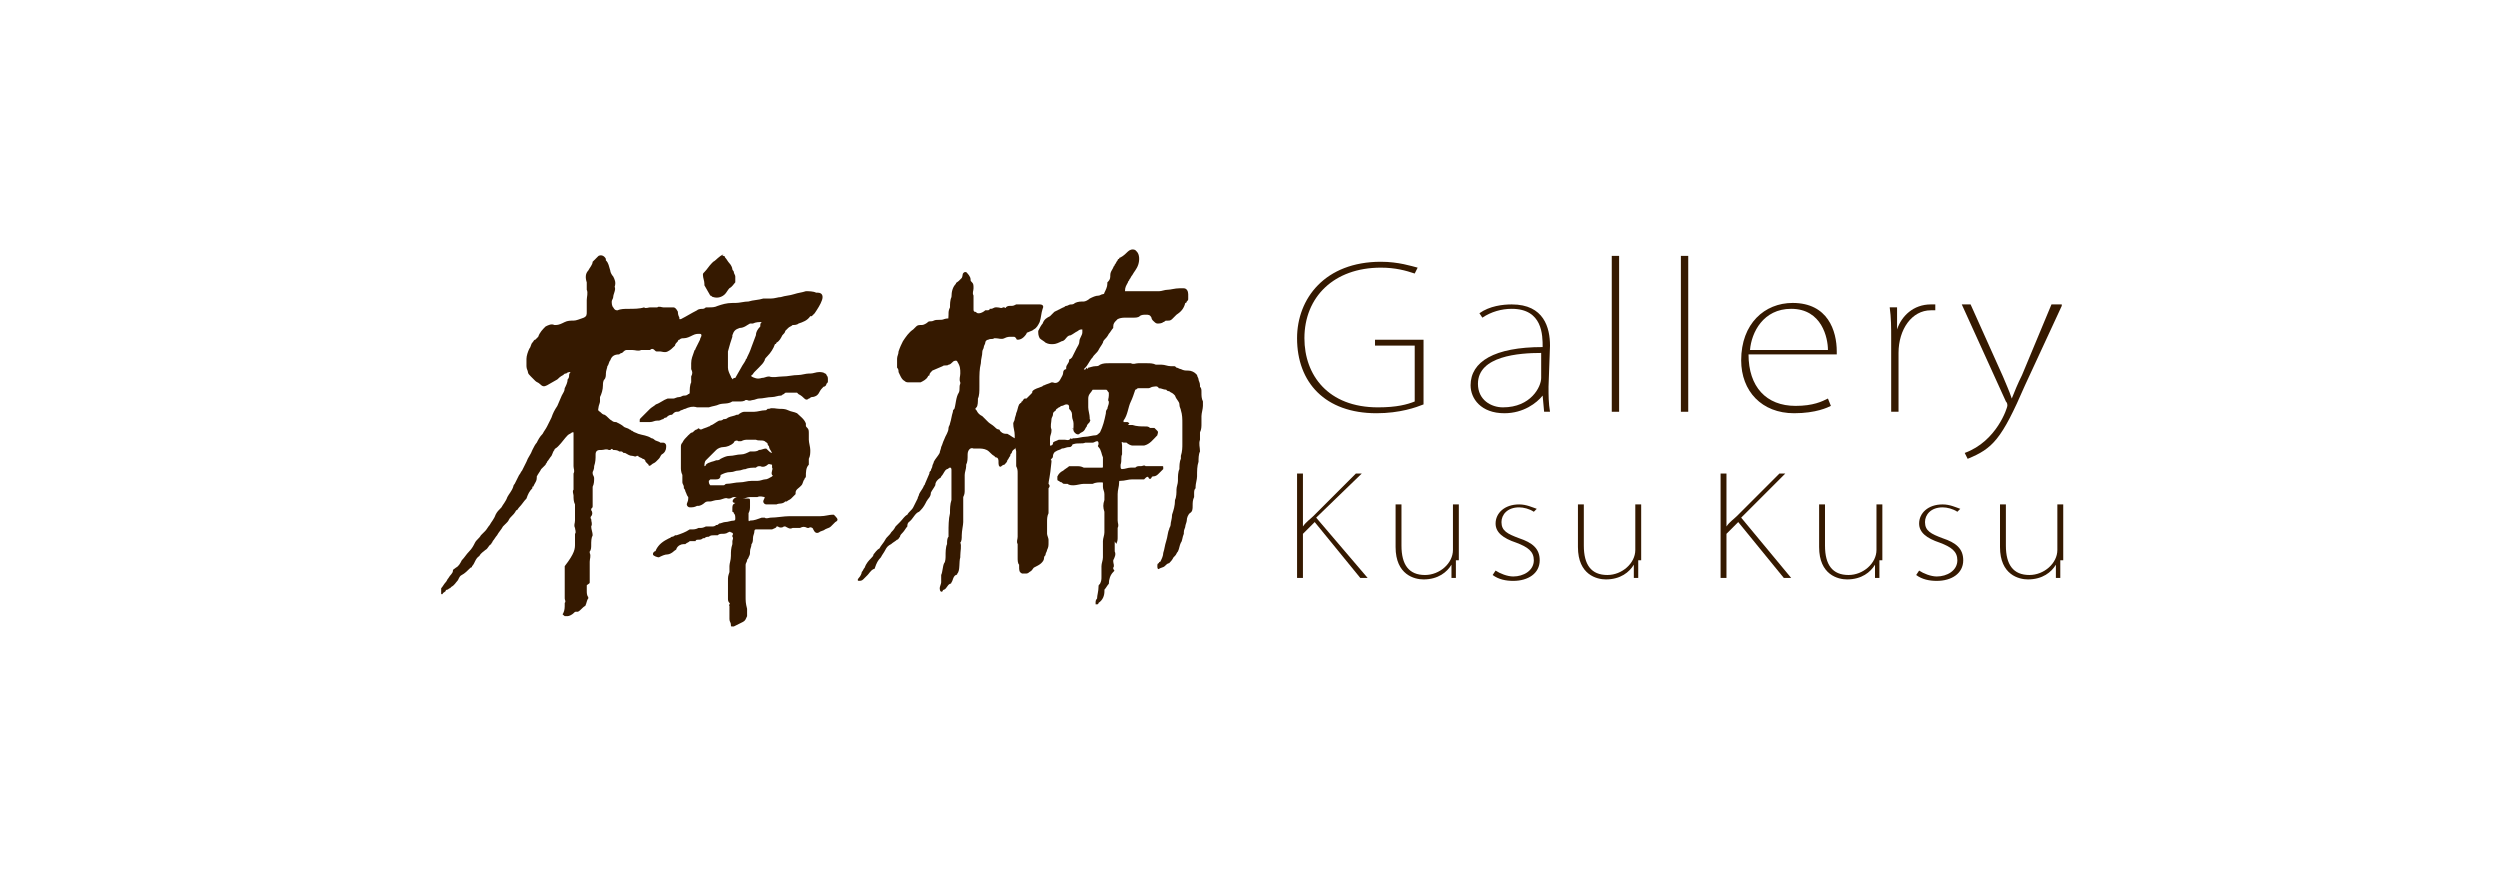
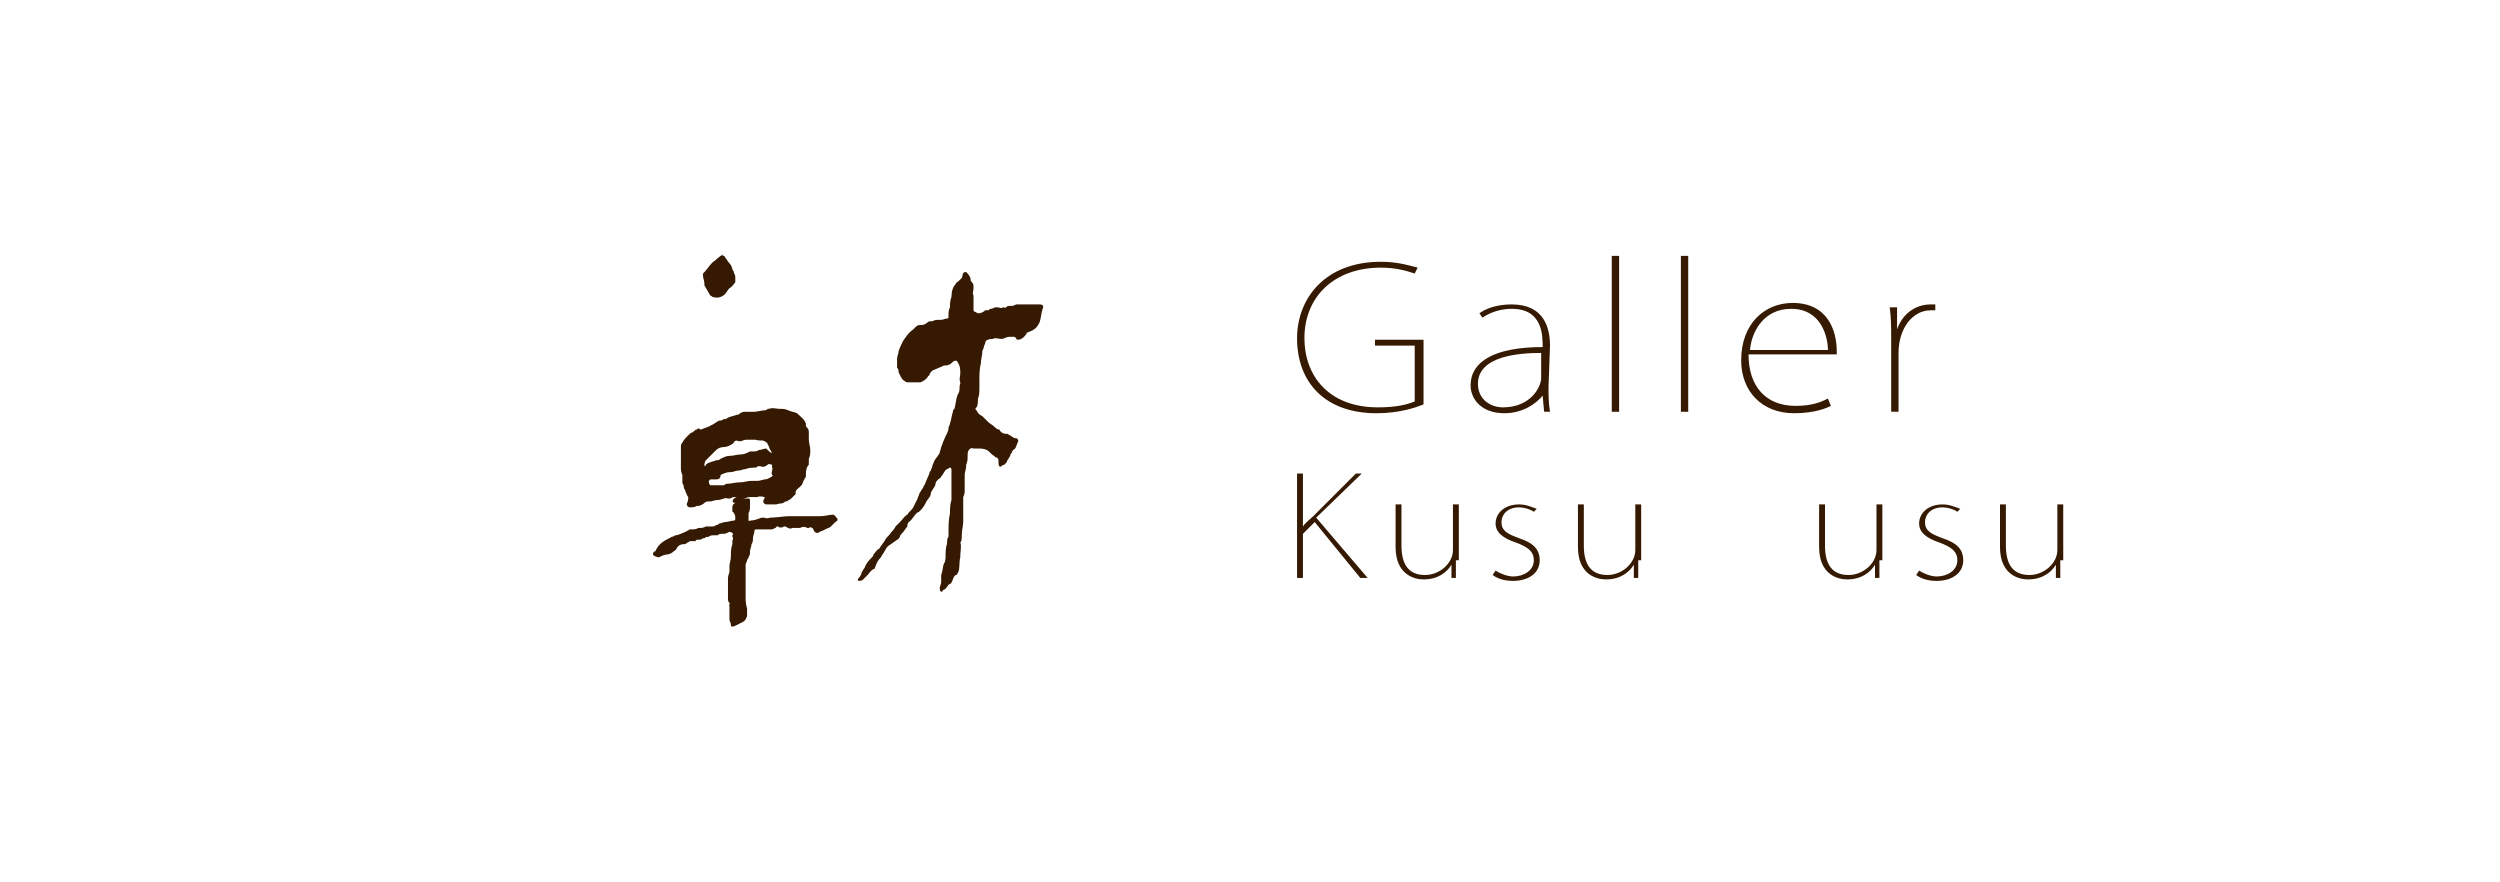
<svg xmlns="http://www.w3.org/2000/svg" version="1.1" id="レイヤー_1" x="0px" y="0px" viewBox="0 0 170 60" style="enable-background:new 0 0 170 60;" xml:space="preserve">
  <style type="text/css">
	.st0{fill:#351900;}
	.st1{fill:none;}
</style>
  <g>
    <g>
      <g>
        <path class="st0" d="M93,39.3h-0.5l-3.1-3.8l-0.8,0.8v3h-0.4v-7.1h0.4v3.6l0,0c0.2-0.3,0.5-0.5,0.7-0.7l2.9-2.9h0.4l-3.1,3     L93,39.3z" />
        <path class="st0" d="M99,38.1c0,0.4,0,0.8,0,1.2h-0.3v-0.9l0,0c-0.3,0.5-0.9,1-1.9,1c-0.6,0-1.9-0.3-1.9-2.2v-2.9h0.4v2.8     c0,1.3,0.5,2,1.6,2c1,0,1.9-0.8,1.9-1.7v-3.1h0.4v3.8H99z" />
        <path class="st0" d="M104.3,34.8c-0.3-0.2-0.7-0.3-1-0.3c-0.8,0-1.2,0.5-1.2,1c0,0.6,0.4,0.8,1.2,1.1c0.9,0.3,1.4,0.7,1.4,1.5     c0,0.9-0.8,1.4-1.8,1.4c-0.5,0-1-0.1-1.4-0.4l0.2-0.3c0.3,0.2,0.8,0.4,1.2,0.4c0.7,0,1.4-0.4,1.4-1.1c0-0.6-0.4-0.9-1.2-1.2     c-0.9-0.3-1.4-0.7-1.4-1.3c0-0.7,0.6-1.3,1.6-1.3c0.5,0,0.9,0.2,1.2,0.3L104.3,34.8z" />
        <path class="st0" d="M111.4,38.1c0,0.4,0,0.8,0,1.2h-0.3v-0.9l0,0c-0.3,0.5-0.9,1-1.9,1c-0.6,0-1.9-0.3-1.9-2.2v-2.9h0.4v2.8     c0,1.3,0.5,2,1.6,2c1,0,1.9-0.8,1.9-1.7v-3.1h0.4v3.8H111.4z" />
-         <path class="st0" d="M121.8,39.3h-0.5l-3.1-3.8l-0.8,0.8v3H117v-7.1h0.4v3.6l0,0c0.2-0.3,0.5-0.5,0.7-0.7l2.9-2.9h0.4l-3,3     L121.8,39.3z" />
        <path class="st0" d="M127.8,38.1c0,0.4,0,0.8,0,1.2h-0.3v-0.9l0,0c-0.3,0.5-0.9,1-1.9,1c-0.6,0-1.9-0.3-1.9-2.2v-2.9h0.4v2.8     c0,1.3,0.5,2,1.6,2c1,0,1.9-0.8,1.9-1.7v-3.1h0.4v3.8H127.8z" />
        <path class="st0" d="M133.1,34.8c-0.3-0.2-0.7-0.3-1-0.3c-0.8,0-1.2,0.5-1.2,1c0,0.6,0.4,0.8,1.2,1.1c0.9,0.3,1.4,0.7,1.4,1.5     c0,0.9-0.8,1.4-1.8,1.4c-0.5,0-1-0.1-1.4-0.4l0.2-0.3c0.3,0.2,0.8,0.4,1.2,0.4c0.7,0,1.4-0.4,1.4-1.1c0-0.6-0.4-0.9-1.2-1.2     c-0.9-0.3-1.4-0.7-1.4-1.3c0-0.7,0.6-1.3,1.6-1.3c0.5,0,0.9,0.2,1.2,0.3L133.1,34.8z" />
        <path class="st0" d="M140.1,38.1c0,0.4,0,0.8,0,1.2h-0.3v-0.9l0,0c-0.3,0.5-0.9,1-1.9,1c-0.6,0-1.9-0.3-1.9-2.2v-2.9h0.4v2.8     c0,1.3,0.5,2,1.6,2c1,0,1.9-0.8,1.9-1.7v-3.1h0.4v3.8H140.1z" />
      </g>
      <g>
        <path class="st0" d="M96.8,27.5c-0.5,0.2-1.6,0.6-3.2,0.6c-3.5,0-5.4-2.1-5.4-5.1c0-2.7,1.9-5.2,5.7-5.2c1.2,0,2.1,0.3,2.5,0.4     l-0.2,0.4c-0.6-0.2-1.3-0.4-2.3-0.4c-3.2,0-5.2,2-5.2,4.8c0,2.5,1.6,4.7,5,4.7c1.3,0,2-0.2,2.5-0.4v-3.8h-2.7v-0.4h3.3L96.8,27.5     L96.8,27.5z" />
        <path class="st0" d="M105.3,26.3c0,0.6,0,1.1,0.1,1.7H105l-0.1-1.1l0,0c-0.4,0.5-1.3,1.2-2.6,1.2c-1.6,0-2.3-1-2.3-1.9     c0-1.6,1.6-2.6,4.9-2.6c0-0.8,0-2.6-2.1-2.6c-0.7,0-1.4,0.2-2,0.6l-0.2-0.3c0.7-0.5,1.6-0.6,2.2-0.6c2.2,0,2.6,1.6,2.6,2.8     L105.3,26.3L105.3,26.3z M104.8,24c-1.5,0-4.3,0.2-4.3,2.1c0,1.1,0.9,1.6,1.7,1.6c1.9,0,2.6-1.4,2.6-2V24z" />
        <path class="st0" d="M110.1,28h-0.5V17.4h0.5V28z" />
        <path class="st0" d="M114.8,28h-0.5V17.4h0.5V28z" />
        <path class="st0" d="M124.5,27.6c-0.2,0.1-1,0.5-2.5,0.5c-2.2,0-3.6-1.5-3.6-3.6c0-2.5,1.6-3.9,3.5-3.9c2.4,0,3,1.9,3,3.3     c0,0.1,0,0.2,0,0.2h-6c0,2.2,1.2,3.5,3.2,3.5c1.2,0,1.8-0.3,2.2-0.5L124.5,27.6z M124.3,23.8c0-0.8-0.4-2.8-2.5-2.8     c-1.9,0-2.7,1.6-2.8,2.8H124.3z" />
        <path class="st0" d="M131.6,21.1c-0.1,0-0.2,0-0.3,0c-1.3,0-2.2,1.3-2.2,2.9v4h-0.5v-5c0-0.7,0-1.4-0.1-2.1h0.5v1.5l0,0     c0.3-0.9,1.1-1.7,2.3-1.7c0.1,0,0.2,0,0.3,0V21.1z" />
-         <path class="st0" d="M140.2,20.8l-2.5,5.4c-1.6,3.7-2.2,4.3-3.9,5l-0.2-0.4c2.2-0.8,2.9-3.1,2.9-3.2s0-0.2-0.1-0.3l-3-6.6h0.6     l2.2,4.9c0.2,0.5,0.4,0.9,0.6,1.5l0,0c0.2-0.5,0.4-1,0.7-1.6l2-4.8h0.7V20.8z" />
      </g>
      <g>
        <g>
          <g>
            <path class="st0" d="M64.5,21.4c0-0.2,0-0.3,0.1-0.5c0-0.2,0-0.5,0.1-0.7c0-0.4,0.1-0.7,0.3-0.9c0-0.1,0.1-0.1,0.2-0.2       s0.1-0.1,0.2-0.2c0.1-0.2,0-0.3,0.2-0.4h0.1c0.1,0.1,0.3,0.3,0.3,0.5c0,0.1,0,0.1,0.1,0.2s0.1,0.2,0.1,0.4c0,0.2-0.1,0.3,0,0.5       c0,0.1,0,0.4,0,0.5s0,0.3,0,0.4s0,0.2,0.1,0.2s0.1,0.1,0.2,0.1h0.1c0.1,0,0.3-0.1,0.4-0.2h0.1c0.1,0,0.2,0,0.2-0.1h0.1       c0.1,0,0.2-0.1,0.3-0.1c0,0,0,0,0.1,0c0.2,0,0.3,0.1,0.4,0h0.1c0.1,0.1,0.1,0,0.1,0c0.1-0.1,0.2-0.1,0.3-0.1       c0.2,0,0.2,0,0.4-0.1c0.2,0,0.4,0,0.6,0c0.1,0,0.1,0,0.2,0c0.2,0,0.3,0,0.5,0c0.1,0,0.2,0,0.3,0c0.2,0,0.3,0.1,0.2,0.3       c-0.1,0.3-0.1,0.6-0.2,0.9c-0.1,0.2-0.2,0.4-0.4,0.5c-0.1,0.1-0.2,0.1-0.4,0.2c0,0-0.1,0-0.1,0.1c-0.2,0.3-0.4,0.4-0.6,0.4       c0,0-0.1,0-0.1-0.1c-0.1-0.1-0.1-0.1-0.2-0.1h-0.1c-0.2,0-0.3,0-0.5,0.1s-0.4,0-0.6,0c0,0,0,0-0.1,0c-0.1,0.1-0.2,0-0.4,0.1       c-0.1,0-0.2,0.1-0.2,0.2s-0.1,0.2-0.1,0.3c0,0.1-0.1,0.2-0.1,0.3c0,0.3-0.1,0.5-0.1,0.8c-0.1,0.4-0.1,0.8-0.1,1.2       c0,0.1,0,0.2,0,0.4c0,0.3,0,0.6-0.1,0.8c0,0.2,0,0.5-0.1,0.6s-0.1,0.1,0,0.2c0.1,0.2,0.2,0.3,0.4,0.4c0.1,0.1,0.2,0.2,0.3,0.3       l0.1,0.1c0.1,0.1,0.3,0.2,0.4,0.3c0.1,0.1,0.2,0.2,0.3,0.2c0,0,0.1,0,0.1,0.1c0.1,0.1,0.2,0.2,0.4,0.2h0.1       c0.2,0.1,0.3,0.2,0.5,0.3h0.1c0.1,0,0.2,0.2,0.1,0.3c-0.1,0.2-0.1,0.4-0.3,0.5c0,0-0.1,0.1-0.1,0.2c-0.1,0.1-0.1,0.1-0.1,0.2       c-0.1,0.1-0.1,0.2-0.2,0.3c0,0.1-0.1,0.2-0.2,0.3c-0.1,0-0.2,0.1-0.2,0.1c-0.1,0.1-0.2,0-0.2-0.2c0,0,0,0,0-0.1s0-0.3-0.2-0.3       c0,0,0,0-0.1-0.1c-0.2-0.1-0.3-0.3-0.5-0.4s-0.4-0.1-0.6-0.1c-0.1,0-0.2,0-0.3,0c-0.2-0.1-0.4,0.1-0.4,0.4s0,0.5-0.1,0.7v0.1       c0,0.2-0.1,0.4-0.1,0.6c0,0.3,0,0.6,0,0.9c0,0,0,0,0,0.1c0,0.2,0,0.3-0.1,0.5c0,0.2,0,0.3,0,0.5s0,0.4,0,0.6c0,0.2,0,0.3,0,0.5       v0.1c0,0.2-0.1,0.6-0.1,0.9c0,0.2,0,0.4-0.1,0.5l0,0c0.1,0.2,0,0.6,0,0.9v0.1c-0.1,0.3,0,0.9-0.2,1.1c0,0,0,0.1-0.1,0.1       c-0.2,0.1-0.2,0.4-0.3,0.5c0,0,0,0.1-0.1,0.1c-0.2,0.1-0.2,0.3-0.4,0.4c0,0-0.1,0-0.1,0.1c-0.1,0.1-0.2,0-0.2-0.2       c0-0.1,0.1-0.3,0.1-0.4c0-0.1,0-0.1,0-0.2c0-0.1,0-0.3,0-0.3c0.1-0.2,0.1-0.6,0.2-0.8c0.1-0.1,0.1-0.4,0.1-0.5       c0-0.2,0-0.6,0.1-0.8c0-0.2,0-0.4,0.1-0.5c0-0.1,0-0.2,0-0.3c0-0.4,0-0.9,0.1-1.3c0-0.3,0-0.6,0.1-0.9c0-0.2,0-0.4,0-0.6       c0-0.2,0-0.4,0-0.6c0-0.3,0-0.5,0-0.8c0-0.1,0-0.2-0.1-0.2s-0.1,0.1-0.2,0.1c-0.2,0.1-0.2,0.3-0.4,0.5c0,0.1-0.1,0.1-0.2,0.2       c-0.1,0.1-0.2,0.2-0.2,0.4c-0.1,0.2-0.2,0.3-0.3,0.5l0,0c0,0.3-0.2,0.4-0.3,0.6c-0.1,0.2-0.2,0.4-0.4,0.6l-0.1,0.1       c-0.3,0.1-0.4,0.5-0.7,0.7c-0.1,0.1-0.1,0.2-0.1,0.3c-0.1,0.1-0.2,0.3-0.3,0.4c-0.1,0.1-0.2,0.2-0.2,0.3       c-0.1,0.1-0.1,0.2-0.2,0.2c-0.1,0.1-0.3,0.2-0.4,0.3c-0.2,0.1-0.3,0.2-0.4,0.4s-0.2,0.3-0.3,0.5c-0.2,0.2-0.3,0.4-0.4,0.7       c0,0,0,0.1-0.1,0.1c-0.2,0.1-0.3,0.3-0.4,0.4c-0.1,0.1-0.2,0.2-0.3,0.3c-0.1,0.1-0.2,0.1-0.3,0.1c-0.1,0-0.1-0.1,0-0.2       c0.1-0.1,0.2-0.3,0.2-0.4c0.1-0.1,0.1-0.2,0.2-0.3c0.1-0.3,0.3-0.5,0.4-0.6s0.2-0.2,0.2-0.3c0.1-0.1,0.2-0.3,0.4-0.4l0,0       c0.1-0.2,0.3-0.4,0.4-0.6c0.1-0.2,0.3-0.3,0.4-0.5c0.1-0.1,0.2-0.2,0.3-0.4c0.1-0.1,0.2-0.2,0.3-0.3c0.2-0.2,0.3-0.4,0.5-0.5       c0.1-0.2,0.3-0.3,0.4-0.5s0.2-0.4,0.3-0.6c0-0.1,0.1-0.2,0.1-0.3c0.1-0.2,0.2-0.3,0.3-0.5c0-0.1,0.1-0.1,0.1-0.2       c0.1-0.2,0.2-0.5,0.3-0.7c0-0.1,0-0.1,0.1-0.2c0-0.1,0.1-0.2,0.1-0.3c0-0.1,0.1-0.2,0.1-0.3c0.1-0.2,0.3-0.4,0.4-0.6       c0-0.1,0.1-0.3,0.1-0.4c0.1-0.2,0.1-0.3,0.2-0.5c0.1-0.3,0.3-0.5,0.3-0.8c0-0.1,0.1-0.2,0.1-0.3c0.1-0.3,0.1-0.5,0.2-0.8       c0-0.1,0-0.1,0.1-0.2c0.1-0.3,0.1-0.8,0.3-1.1c0.1-0.2,0-0.4,0.1-0.6V26c-0.1-0.2,0-0.4,0-0.6c0-0.3,0-0.5-0.2-0.8       c0-0.1-0.2-0.1-0.3,0c-0.1,0.1-0.2,0.2-0.3,0.2c-0.1,0.1-0.3,0-0.4,0.1c-0.2,0.1-0.5,0.2-0.7,0.3c-0.1,0.1-0.2,0.2-0.2,0.3       c0,0.1-0.1,0-0.1,0.1c-0.1,0.2-0.3,0.3-0.5,0.4c0,0,0,0-0.1,0c-0.2,0-0.4,0-0.6,0h-0.1c-0.1,0-0.2,0-0.3-0.1       c-0.2-0.1-0.3-0.4-0.4-0.6c0-0.1,0-0.2-0.1-0.3c0-0.2,0-0.4,0-0.6s0.1-0.3,0.1-0.5c0.1-0.3,0.2-0.5,0.3-0.7       c0.2-0.3,0.4-0.6,0.7-0.8c0.1-0.1,0.1-0.1,0.2-0.2s0.2-0.1,0.4-0.1c0.1,0,0.3-0.1,0.4-0.2s0.2,0,0.4-0.1c0.2-0.1,0.5,0,0.7-0.1       c0.3-0.1,0.6,0,0.9-0.1c0.1-0.1,0.3-0.1,0.4-0.1C64.3,22,64.5,21.8,64.5,21.4z" />
-             <path class="st0" d="M71.3,32.9c0.1,0.1,0.1,0.2,0,0.3v0.1c0,0.1,0,0.1,0,0.2v0.1c0,0.1,0,0.2,0,0.2c0,0.1,0,0.2,0,0.3       s0,0.3,0,0.4c0,0.1,0,0.2,0,0.4c-0.1,0.2-0.1,0.4-0.1,0.6c0,0.1,0,0.1,0,0.2c0,0.2,0,0.3,0,0.5c0,0,0,0,0,0.1s0.1,0.3,0.1,0.4       c0,0.1,0,0.2,0,0.2c0,0.2,0,0.3-0.1,0.5c0,0.1-0.1,0.2-0.1,0.3S71,37.8,71,37.9c0,0.2-0.1,0.3-0.2,0.4       c-0.1,0.1-0.3,0.2-0.5,0.3c-0.1,0.1-0.1,0.2-0.3,0.3C69.9,39,69.8,39,69.8,39c-0.1,0-0.2,0-0.3,0c-0.2-0.1-0.2-0.2-0.2-0.5       v-0.1c-0.1-0.1-0.1-0.3-0.1-0.5c0-0.1,0-0.2,0-0.3s0-0.1,0-0.2c0-0.1,0-0.2,0-0.3c0,0,0,0,0-0.1c-0.1-0.2,0-0.3,0-0.5       c0-0.1,0-0.3,0-0.4c0-0.3,0-0.6,0-0.9c0-0.3,0-0.6,0-0.9c0-0.2,0-0.3,0-0.5c0-0.3,0-0.6,0-0.8c0-0.3,0-0.5,0-0.8       c0-0.2,0-0.3-0.1-0.5v-0.1c0-0.3,0-0.6,0-0.9c0-0.1-0.1-0.3-0.1-0.4c0-0.2,0-0.3,0-0.5c0-0.1,0-0.1,0-0.2       c0-0.3-0.1-0.5-0.1-0.8c0-0.1,0.1-0.2,0.1-0.3c0-0.1,0.1-0.3,0.1-0.4c0.1-0.2,0.1-0.4,0.2-0.6l0.1-0.1c0.1,0,0-0.1,0.1-0.1       c0.1-0.1,0.1-0.2,0.2-0.2h0.1c0.1-0.1,0.2-0.2,0.3-0.3c0.1-0.1,0.1-0.1,0.1-0.2c0.2-0.2,0.4-0.2,0.6-0.3c0.1,0,0.1-0.1,0.2-0.1       c0.2-0.1,0.3-0.1,0.5-0.2h0.1c0.2,0.1,0.4,0,0.5-0.2s0.2-0.3,0.2-0.5c0-0.1,0.1-0.2,0.2-0.2c0,0,0,0,0-0.1       c0-0.2,0.2-0.3,0.2-0.5c0-0.1,0.1-0.1,0.1-0.1l0.1-0.1c0.1-0.2,0.2-0.4,0.3-0.6c0.1-0.2,0.2-0.3,0.2-0.5s0.2-0.4,0.2-0.6       c0-0.1,0-0.2,0-0.2c-0.1,0-0.2,0-0.3,0.1c-0.2,0.1-0.3,0.2-0.5,0.3l0,0c-0.2,0-0.3,0.2-0.4,0.3c-0.1,0.1-0.2,0.1-0.2,0.1       c-0.2,0.1-0.4,0.2-0.6,0.2s-0.3,0-0.5-0.1c-0.1-0.1-0.3-0.2-0.4-0.3c-0.1-0.2-0.1-0.3-0.1-0.5c0.1-0.2,0.2-0.4,0.3-0.5       c0.1-0.3,0.3-0.4,0.5-0.5c0.1-0.1,0.2-0.2,0.3-0.3c0.2-0.1,0.4-0.2,0.6-0.3c0.1,0,0.1-0.1,0.2-0.1s0.2-0.1,0.3-0.1       c0.1,0,0.2,0,0.3-0.1c0.2-0.1,0.4-0.1,0.6-0.1c0.1,0,0.3-0.1,0.4-0.2c0.2-0.1,0.4-0.2,0.6-0.2c0.1,0,0.2-0.1,0.3-0.1       c0.1,0,0.1-0.1,0.1-0.1c0.1-0.2,0.2-0.4,0.2-0.6v-0.1c0.1-0.1,0.2-0.2,0.2-0.4v-0.1c0-0.2,0.1-0.3,0.2-0.5       c0-0.1,0.1-0.1,0.1-0.2c0.1-0.1,0.1-0.2,0.2-0.3c0,0,0-0.1,0.1-0.1c0,0,0-0.1,0.1-0.1c0.2-0.1,0.4-0.3,0.5-0.4s0.3-0.2,0.5-0.1       c0,0,0,0,0.1,0.1c0.2,0.2,0.2,0.6,0.1,0.9s-0.3,0.5-0.4,0.7c-0.1,0.1-0.1,0.2-0.2,0.3c0,0.1-0.1,0.1-0.1,0.2       c-0.1,0.2-0.2,0.3-0.2,0.6c0.1,0,0.2,0,0.2,0c0.2,0,0.5,0,0.7,0c0.1,0,0.3,0,0.4,0c0.3,0,0.6,0,1,0c0.2,0,0.4-0.1,0.6-0.1       s0.5-0.1,0.8-0.1c0.1,0,0.2,0,0.3,0c0.2,0,0.3,0.2,0.3,0.4c0,0.1,0,0.2,0,0.3c0,0.1,0,0.1-0.1,0.2c0,0,0,0.1-0.1,0.1       c-0.1,0.4-0.3,0.6-0.6,0.8c-0.1,0.1-0.2,0.2-0.3,0.3c-0.1,0.1-0.2,0.1-0.3,0.1h-0.1c-0.1,0-0.1,0.1-0.2,0.1       C79,22,78.8,22,78.7,22s-0.2-0.1-0.3-0.2c0,0-0.1-0.1-0.1-0.2c-0.1-0.2-0.2-0.2-0.4-0.2c-0.1,0-0.3,0-0.4,0.1s-0.3,0.1-0.4,0.1       s-0.2,0-0.2,0c-0.1,0-0.2,0-0.3,0c-0.2,0-0.4,0-0.6,0.1l-0.1,0.1c-0.1,0.1-0.2,0.2-0.2,0.4c0,0,0,0,0,0.1       c-0.1,0.1-0.2,0.3-0.3,0.4c-0.1,0.2-0.2,0.3-0.3,0.4c0,0-0.1,0.1-0.1,0.2c-0.1,0.2-0.2,0.3-0.3,0.5c-0.1,0.2-0.3,0.3-0.4,0.5       c-0.2,0.2-0.3,0.5-0.5,0.7l-0.1,0.1c0.1,0.1,0.1,0,0.2-0.1c0,0.1,0.1,0.1,0.1,0c0.1,0,0.3-0.1,0.5-0.1c0.1,0,0.2,0,0.3-0.1       c0.2-0.1,0.4-0.1,0.6-0.1c0.1,0,0.3,0,0.4,0l0,0c0.3,0,0.6,0,0.9,0c0,0,0,0,0.1,0h0.1c0.2,0.1,0.3,0,0.5,0s0.4,0,0.6,0       s0.4,0,0.6,0.1c0.1,0,0.3,0,0.4,0c0.2,0,0.4,0.1,0.6,0.1c0.1,0,0.1,0,0.2,0s0.1,0,0.2,0.1c0.1,0,0.2,0.1,0.3,0.1       c0.2,0.1,0.3,0.1,0.5,0.1s0.4,0.1,0.5,0.2l0.1,0.1c0,0.1,0.1,0.2,0.1,0.3c0,0.1,0.1,0.2,0.1,0.4v0.1c0.1,0.1,0.1,0.2,0.1,0.4       c0,0.2,0,0.4,0.1,0.6c0,0.1,0,0.2,0,0.3c0,0.2-0.1,0.5-0.1,0.7s0,0.3,0,0.5s0,0.4-0.1,0.6c0,0.1,0,0.3,0,0.4v0.1       c-0.1,0.3,0,0.5,0,0.8l0,0c-0.1,0.2-0.1,0.5-0.1,0.7c-0.1,0.3-0.1,0.6-0.1,1c0,0.2-0.1,0.5-0.1,0.7v0.1       c-0.1,0.1-0.1,0.2-0.1,0.4c0,0.1,0,0.1,0,0.2c-0.1,0.2-0.1,0.4-0.1,0.6c0,0.2,0,0.4-0.2,0.5c-0.1,0.1-0.2,0.3-0.2,0.5       c0,0.1-0.1,0.3-0.1,0.4c0,0.1-0.1,0.2-0.1,0.4v0.1c-0.1,0.2-0.1,0.5-0.2,0.6c-0.1,0.2-0.1,0.4-0.2,0.6       c-0.1,0.1-0.1,0.2-0.2,0.3l-0.1,0.1c-0.1,0.2-0.2,0.3-0.3,0.4c-0.1,0-0.2,0.1-0.3,0.2c-0.1,0.1-0.3,0.1-0.4,0.2       c-0.1,0-0.1-0.1-0.1-0.2c0-0.1,0-0.2,0.1-0.2c0-0.1,0.1-0.1,0.1-0.1c0.1-0.2,0.2-0.4,0.2-0.6c0.1-0.3,0.1-0.5,0.2-0.8       s0.1-0.6,0.2-0.8c0-0.1,0.1-0.2,0.1-0.3c0-0.2,0.1-0.4,0.1-0.7c0.1-0.3,0.2-0.6,0.2-1c0.1-0.2,0.1-0.5,0.1-0.7s0.1-0.4,0.1-0.6       v-0.1c0-0.2,0-0.5,0.1-0.7c0-0.2,0-0.5,0.1-0.7c0-0.1,0-0.2,0-0.2c0.1-0.3,0.1-0.6,0.1-0.8c0-0.1,0-0.3,0-0.4       c0-0.2,0-0.4,0-0.6c0-0.1,0-0.2,0-0.4c0-0.3,0-0.6-0.1-0.9c0-0.1-0.1-0.2-0.1-0.4c0-0.2-0.2-0.3-0.3-0.6l-0.1-0.1       c-0.1-0.1-0.2-0.1-0.3-0.2c-0.1,0-0.1,0-0.2-0.1c-0.2,0-0.3-0.1-0.5-0.1l0,0c-0.1-0.2-0.3-0.1-0.4-0.1s-0.2,0.1-0.3,0.1       c-0.1,0-0.3,0-0.4,0s-0.2,0-0.3,0c-0.1,0-0.1,0.1-0.2,0.1c-0.1,0.3-0.2,0.6-0.3,0.8c-0.2,0.4-0.2,0.9-0.5,1.3v0.1h0.1       c0.1,0,0.1,0,0.1,0c0.1,0,0.1,0,0.2,0.1l-0.1,0.1l0,0h0.1c0.1,0,0.1,0,0.2,0c0.3,0.1,0.6,0.1,0.9,0.1c0.1,0,0.2,0,0.3,0.1       c0.1,0,0.1,0,0.2,0c0,0,0,0,0.1,0c0.1,0.1,0.1,0.1,0.2,0.2s0,0.2,0,0.3c-0.3,0.3-0.5,0.6-0.9,0.7c-0.2,0-0.3,0-0.4,0       s-0.2,0-0.4,0c-0.1,0-0.3-0.1-0.4-0.2c0,0,0,0-0.1,0h-0.1c-0.2-0.1-0.1,0-0.1,0.2s0,0.3,0,0.5v0.1c-0.1,0.2,0,0.4-0.1,0.7v0.1       c0,0.1,0,0.2,0.1,0.2c0.2,0,0.4-0.1,0.6-0.1c0.1,0,0.1,0,0.2,0h0.1c0.1-0.1,0.2-0.1,0.3-0.1c0,0,0,0,0.1,0s0.2-0.1,0.3,0       c0.3,0,0.5,0,0.8,0c0.1,0,0.2,0,0.3,0c0.1,0,0.1,0,0.1,0.1v0.1c-0.1,0.1-0.2,0.2-0.3,0.3c-0.1,0.1-0.2,0.2-0.4,0.2       c0,0-0.1,0-0.1,0.1c-0.1,0.1-0.1,0.1-0.2,0c0-0.1-0.1-0.1-0.2,0l-0.1,0.1c-0.1,0-0.2,0-0.4,0h-0.1c-0.1,0-0.2,0-0.3,0       c-0.3,0-0.5,0.1-0.8,0.1c-0.1,0-0.1,0-0.1,0.1c0,0.3-0.1,0.5-0.1,0.8c0,0.1,0,0.3,0,0.4c0,0.1,0,0.3,0,0.5s0,0.3,0,0.4       c0,0.1,0,0.2,0,0.4v0.1c0,0.2,0.1,0.3,0,0.5c0,0.2,0,0.4,0,0.6c0,0.2,0,0.3-0.1,0.5l0,0c0-0.1-0.1-0.1-0.1-0.2l0,0v0.1       c0,0.2,0,0.4,0,0.5v0.1c0.1,0.2,0,0.4-0.1,0.6v0.1c0,0.1,0.1,0.3,0,0.4v0.1c0.1,0.1,0.1,0.1,0,0.2c-0.2,0.2-0.3,0.5-0.3,0.8       l0,0c-0.1,0.1-0.2,0.3-0.3,0.4v0.1c0,0.3-0.1,0.6-0.4,0.8c0,0.1-0.1,0.1-0.1,0.1h-0.1V41c0-0.1,0-0.2,0.1-0.3       c0-0.2,0.1-0.5,0.1-0.8c0-0.1,0-0.1,0.1-0.2c0.1-0.2,0.1-0.3,0.1-0.5s0-0.5,0-0.7s0.1-0.4,0.1-0.6c0-0.1,0-0.3,0-0.4       c0-0.2,0-0.3,0-0.5c0-0.1,0-0.1,0-0.2c0-0.2,0.1-0.4,0.1-0.6c0-0.3,0-0.5,0-0.8v-0.1v-0.1c0-0.1,0-0.2,0-0.3v-0.1       c-0.1-0.3-0.1-0.5,0-0.8v-0.1c0-0.1,0-0.2,0-0.3c0-0.2-0.1-0.3-0.1-0.5c0-0.1,0-0.1,0-0.2c0-0.1,0-0.1-0.1-0.1       c-0.2,0-0.4,0-0.6,0.1c-0.1,0-0.2,0-0.3,0c-0.1,0-0.2,0-0.3,0c-0.2,0-0.5,0.1-0.7,0.1c-0.1,0-0.3,0-0.4-0.1c0,0-0.1,0-0.2,0       s-0.1,0-0.2-0.1c-0.1,0-0.2-0.1-0.2-0.1s-0.1,0-0.1-0.1s0-0.2,0-0.2c0.1-0.2,0.2-0.3,0.4-0.4c0.1-0.1,0.3-0.2,0.4-0.3       c0.1,0,0.2,0,0.2,0c0.1,0,0.1,0,0.2,0h0.1l0,0c0.2,0,0.3,0,0.5,0.1c0.1,0,0.2,0,0.3,0c0.2,0,0.3,0,0.5,0c0.1,0,0.2,0,0.4,0       c0.1,0,0.1,0,0.1-0.1c0-0.2,0-0.4,0-0.6c-0.1-0.2-0.1-0.5-0.3-0.7c-0.1-0.1,0-0.1,0-0.2s0-0.2-0.1-0.2s-0.2,0.1-0.3,0.1       c-0.1,0-0.3,0-0.4,0h-0.1c-0.2,0.1-0.5,0-0.8,0.1c0,0-0.1,0-0.1,0.1c-0.1,0.1-0.1,0.1-0.2,0.1c-0.2,0-0.3,0.1-0.5,0.1       c-0.1,0.1-0.3,0.1-0.4,0.2c-0.1,0-0.2,0.2-0.2,0.3c0,0.1,0,0.1-0.1,0.2c0,0-0.1,0.1,0,0.1v0.1C71.4,32.5,71.3,32.7,71.3,32.9z        M73,28.9v-0.1c0-0.2-0.1-0.3-0.1-0.5s0-0.3-0.2-0.5v-0.1c0-0.2-0.1-0.2-0.2-0.2s-0.2,0.1-0.3,0.1c-0.1,0-0.1,0.1-0.2,0.1       c-0.1,0.1-0.2,0.1-0.2,0.2c-0.1,0.1-0.2,0.1-0.2,0.3c0,0.1-0.1,0.2-0.1,0.3c0,0.2-0.1,0.5,0,0.7v0.1c0,0.2-0.1,0.3-0.1,0.5       c0,0.1,0,0.2,0,0.3c0,0.1,0,0.1,0,0.2c0.1,0,0.1,0,0.2-0.1c0,0,0,0,0-0.1c0.1-0.1,0.2-0.1,0.4-0.2h0.1c0.1,0,0.2,0,0.3,0       c0.1,0,0.3,0.1,0.4-0.1l0,0c0.1,0.1,0.1,0,0.2,0h0.1c0.2,0,0.5-0.1,0.7-0.1s0.5-0.1,0.7-0.1c0.1,0,0.2-0.1,0.3-0.2       c0.2-0.4,0.3-0.8,0.4-1.3c0-0.1,0-0.2,0.1-0.3c0-0.1,0.1-0.3,0.1-0.4v-0.1c-0.1-0.1,0-0.2,0-0.4c0,0,0-0.1,0-0.2       c-0.1-0.1-0.1-0.2-0.2-0.2c-0.2,0-0.3,0-0.5,0c-0.1,0-0.2,0-0.2,0c-0.1,0-0.1,0-0.2,0c-0.1,0.2-0.3,0.3-0.3,0.6       c0,0.2,0,0.4,0,0.6s0.1,0.5,0.1,0.7v0.1c0.1,0.1,0,0.1,0,0.2c-0.1,0.1-0.2,0.2-0.2,0.3c-0.1,0.1-0.1,0.2-0.2,0.3       c-0.1,0.1-0.2,0.1-0.3,0.2c-0.1,0.1-0.3,0-0.4-0.2c0-0.1,0-0.1-0.1-0.2C73,29.3,73,29.1,73,28.9z" />
          </g>
          <g>
            <path class="st0" d="M50.1,33.8c-0.1,0-0.1,0-0.2,0s-0.2,0.1-0.3,0.1c0,0,0,0-0.1,0c-0.2-0.1-0.4,0.1-0.7,0.1       c-0.2,0-0.4,0.1-0.5,0.1c0,0,0,0-0.1,0s-0.2,0-0.3,0.1c-0.1,0.1-0.3,0.2-0.4,0.2c0,0,0,0-0.1,0c-0.2,0.1-0.3,0.1-0.5,0.1       c-0.1,0-0.2-0.1-0.2-0.2c0-0.1,0.1-0.2,0.1-0.4v-0.1c-0.1-0.1-0.1-0.2-0.2-0.4c0-0.1-0.1-0.2-0.1-0.2s0,0,0-0.1       s-0.1-0.2-0.1-0.3s0-0.3,0-0.4v-0.1c-0.1-0.2-0.1-0.4-0.1-0.5s0-0.1,0-0.2c0-0.2,0-0.4,0-0.6s0-0.4,0-0.6c0-0.1,0-0.2,0.1-0.3       c0.1-0.2,0.2-0.3,0.4-0.5c0.1-0.1,0.2-0.2,0.3-0.2c0.1-0.1,0.2-0.2,0.3-0.2c0.1-0.1,0.1-0.1,0.2,0h0.1c0.2-0.1,0.3-0.1,0.5-0.2       c0.1,0,0.1-0.1,0.2-0.1c0.2-0.1,0.3-0.2,0.5-0.3c0.1,0,0.2,0,0.3-0.1c0.1,0,0.2,0,0.3-0.1c0.2-0.1,0.4-0.1,0.6-0.2h0.1       c0.1-0.1,0.3-0.2,0.4-0.2s0.1,0,0.2,0s0.2,0,0.3,0c0.1,0,0.1,0,0.2,0c0.2,0,0.5-0.1,0.7-0.1c0.1,0,0.1,0,0.2-0.1h0.1       c0.2-0.1,0.5,0,0.7,0s0.4,0,0.6,0.1s0.4,0.1,0.6,0.2l0,0c0.2,0.2,0.5,0.4,0.6,0.7v0.1c0,0.1,0,0.1,0.1,0.2s0.1,0.2,0.1,0.4v0.1       c0,0.1,0,0.2,0,0.3c0,0.2,0.1,0.5,0.1,0.7s0,0.4-0.1,0.6c0,0,0,0.1,0,0.2s0,0.1,0,0.2c-0.2,0.2-0.2,0.5-0.2,0.8       c0,0.1-0.1,0.1-0.1,0.2c-0.1,0.1-0.1,0.3-0.2,0.4l-0.1,0.1c-0.1,0.1-0.3,0.2-0.3,0.4c0,0,0,0,0,0.1c-0.1,0.1-0.2,0.2-0.3,0.3       c-0.1,0.1-0.2,0.1-0.3,0.2h-0.1c-0.2,0.2-0.4,0.1-0.6,0.2c-0.1,0-0.1,0-0.2,0s-0.1,0-0.2,0s-0.2,0-0.3,0       c-0.1,0-0.2-0.1-0.2-0.2c0-0.1,0.1-0.2,0.1-0.3c-0.1,0-0.3-0.1-0.5,0c-0.1,0-0.2,0-0.3,0c-0.1,0-0.1,0-0.2,0       c-0.2,0-0.3,0.1-0.5,0.1c0.1,0,0.2,0,0.3,0c0.2,0,0.2,0,0.2,0.2c0,0.1,0,0.2,0,0.3c0,0.2,0,0.3-0.1,0.5c0,0.1,0,0.2,0,0.2       c0,0.1,0,0.1,0,0.2c0,0.1,0,0.2,0.1,0.1c0.3,0,0.5-0.1,0.8-0.2c0.1,0,0.1,0,0.2,0c0.1,0.1,0.3,0,0.4,0c0.4,0,0.9-0.1,1.3-0.1       c0.2,0,0.3,0,0.5,0s0.5,0,0.8,0h0.1h0.1c0.2,0,0.3,0,0.5,0c0,0,0,0,0.1,0c0.3,0,0.6-0.1,0.8-0.1h0.1l0.1,0.1       c0.2,0.2,0.2,0.3,0,0.4c-0.1,0.1-0.2,0.2-0.3,0.3c-0.1,0.1-0.2,0.1-0.4,0.2c-0.1,0.1-0.3,0.1-0.4,0.2c-0.2,0.1-0.3,0-0.4-0.2       c0-0.1-0.2-0.2-0.3-0.1h-0.1c-0.2-0.1-0.3-0.1-0.5,0c-0.1,0-0.2,0-0.3,0c-0.1,0-0.2,0-0.2,0c-0.2,0.1-0.3,0-0.5-0.1h-0.1       c-0.1,0.1-0.3,0.1-0.4,0h-0.1c0,0.1-0.1,0.1-0.3,0.2c-0.3,0-0.5,0-0.8,0c-0.1,0-0.2,0-0.3,0c0,0-0.1,0-0.1,0.1       c0,0.2-0.1,0.3-0.1,0.5c0,0.1,0,0.3-0.1,0.4c0,0.2-0.1,0.3-0.1,0.5s0,0.2-0.1,0.4c0,0.1-0.1,0.1-0.1,0.2c0,0.1-0.1,0.2-0.1,0.3       s0,0.2,0,0.3c0,0.3,0,0.3,0,0.6s0,0.2,0,0.5c0,0.2,0,0.5,0,0.7c0,0.4,0,0.5,0.1,0.9c0,0.2,0,0.3,0,0.5       c-0.1,0.2-0.1,0.3-0.3,0.4c-0.2,0.1-0.4,0.2-0.6,0.3h-0.1c-0.1,0-0.1,0-0.1-0.1c0-0.2-0.1-0.2-0.1-0.4c0-0.1,0-0.1,0-0.2       c0-0.1,0-0.2,0-0.3s0-0.2,0-0.3v-0.1l0,0c-0.1-0.1,0.1-0.1,0-0.2c-0.1-0.1-0.1-0.2-0.1-0.3s0-0.1,0-0.2c0-0.1,0-0.2,0-0.3       s0-0.2,0-0.2v-0.1c0-0.1,0-0.1,0-0.2c0-0.1,0,0,0-0.2c0-0.3,0-0.3,0.1-0.6c0-0.1,0-0.3,0-0.4c0-0.2,0.1-0.4,0.1-0.7       s0-0.5,0.1-0.8c0-0.1,0-0.1,0-0.2c0-0.1,0.1-0.2,0-0.3v-0.1c0.1-0.1,0-0.2-0.1-0.2c-0.1-0.1-0.1,0-0.2,0       c-0.1,0.1-0.3,0.1-0.4,0.1s-0.2,0-0.3,0.1c0,0-0.1,0-0.2,0c-0.2,0-0.3,0-0.4,0.1c-0.1,0-0.2,0-0.3,0.1h-0.1       c-0.1,0.1-0.2,0.1-0.3,0.1c-0.1,0-0.2,0-0.2,0.1c-0.1,0-0.1,0-0.2,0s-0.1,0-0.2,0c-0.1,0.1-0.2,0.1-0.3,0.2h-0.1       c-0.2,0-0.4,0.1-0.5,0.3c0,0.1-0.1,0.1-0.2,0.2c-0.1,0.1-0.3,0.2-0.4,0.2l0,0c-0.2,0-0.4,0.1-0.6,0.2l0,0       c-0.1,0-0.4-0.1-0.4-0.2c0-0.1,0-0.1,0.1-0.2c0,0,0.1,0,0.1-0.1c0.2-0.4,0.5-0.6,0.9-0.8c0.1,0,0.1-0.1,0.2-0.1       s0.2-0.1,0.2-0.1H46c0.3-0.1,0.6-0.2,0.9-0.4H47c0.2,0,0.3,0,0.5-0.1h0.1c0.1,0,0.2,0,0.4-0.1c0.1,0,0.1,0,0.2,0s0.1,0,0.2,0       s0.2,0,0.3-0.1c0.1,0,0.1,0,0.2-0.1c0.1,0,0.3-0.1,0.4-0.1c0.2,0,0.4-0.1,0.6-0.1c0,0,0.1,0,0.1-0.1c0-0.2,0-0.3-0.1-0.4       c0,0,0-0.1-0.1-0.1c0-0.1,0-0.1,0-0.2c0-0.2,0-0.3,0.2-0.4C49.7,34.2,49.8,33.9,50.1,33.8L50.1,33.8L50.1,33.8z M52.5,30.8       L52.5,30.8c-0.1-0.2-0.2-0.3-0.2-0.4s-0.1-0.1-0.1-0.2S52.1,30.1,52,30c-0.2-0.1-0.4,0-0.6-0.1c-0.1,0-0.2,0-0.3,0       c0,0-0.1,0-0.2,0c-0.2,0-0.3,0-0.5,0.1c-0.1,0-0.2,0-0.2,0c-0.1-0.1-0.3,0-0.3,0.1c-0.2,0.2-0.5,0.3-0.7,0.3s-0.4,0.1-0.5,0.2       l-0.1,0.1l-0.1,0.1c-0.2,0.2-0.3,0.3-0.5,0.5c-0.1,0.1-0.1,0.3-0.1,0.4c0.1,0,0.1-0.1,0.1-0.1c0.2-0.2,0.5-0.2,0.7-0.3       c0.1,0,0.2,0,0.3-0.1c0.2-0.1,0.4-0.2,0.6-0.2c0.3,0,0.5-0.1,0.8-0.1c0.2,0,0.4-0.1,0.6-0.2c0.1,0,0.1,0,0.2,0s0.3,0,0.4-0.1       c0.2,0,0.3-0.1,0.5-0.1l0,0C52.3,30.7,52.4,30.8,52.5,30.8z M48.6,32.6L48.6,32.6c-0.1,0-0.2,0-0.3,0l-0.1,0.1       c0,0.1,0,0.2,0.1,0.3h0.1c0.1,0,0.3,0,0.4,0s0.2,0,0.3,0h0.1c0.1,0,0.1-0.1,0.2-0.1c0.3,0,0.6-0.1,0.9-0.1s0.5-0.1,0.8-0.1       c0.1,0,0.2,0,0.4,0c0.2,0,0.4-0.1,0.5-0.1c0.2,0,0.3-0.1,0.5-0.2c0,0,0.1-0.1,0-0.1c-0.1-0.2,0.1-0.4,0-0.5l0,0       c0-0.1,0-0.1,0-0.2c-0.1,0-0.2-0.1-0.3,0c-0.1,0.1-0.3,0.2-0.5,0.1h-0.1c-0.1,0-0.2,0.1-0.2,0.1c-0.2,0-0.5,0-0.7,0.1       c-0.2,0-0.3,0.1-0.5,0.1s-0.3,0.1-0.5,0.1c-0.3,0-0.5,0.1-0.7,0.2l0,0C49,32.6,48.8,32.6,48.6,32.6L48.6,32.6z" />
-             <path class="st0" d="M39.1,37L39.1,37c0-0.2,0-0.3,0-0.5c0-0.1,0-0.1,0-0.2c0.1-0.1,0-0.3,0-0.4c-0.1-0.2,0-0.3,0-0.5       c0-0.1,0-0.2,0-0.3s0-0.2,0-0.3s0-0.2,0-0.3v-0.1v-0.1C39,34.1,39,33.9,39,33.7c0-0.1-0.1-0.3,0-0.4c0,0,0-0.1,0-0.2       c0-0.1,0-0.1,0-0.2v-0.1v-0.1c0-0.1,0-0.3,0-0.4c0,0,0,0,0-0.1c0.1-0.2,0-0.3,0-0.5c0-0.1,0-0.3,0-0.4c0-0.2,0-0.5,0-0.8       s0-0.6,0-0.8c0-0.1,0-0.2,0-0.3h-0.1c-0.1,0.1-0.2,0.1-0.3,0.2c-0.2,0.2-0.4,0.5-0.6,0.7l-0.1,0.1c-0.1,0.1-0.2,0.1-0.2,0.2       c-0.1,0.1-0.1,0.2-0.2,0.4c-0.1,0.1-0.2,0.3-0.3,0.4c0,0.1-0.1,0.1-0.1,0.2c-0.1,0.1-0.1,0.1-0.2,0.2c0,0,0,0-0.1,0.1       c-0.1,0.2-0.2,0.3-0.3,0.5v0.1c0,0.2-0.1,0.3-0.2,0.5c0,0,0,0.1-0.1,0.1v0.1c-0.2,0.2-0.3,0.4-0.4,0.7l0,0       c-0.2,0.2-0.3,0.4-0.5,0.6c-0.1,0.1-0.1,0.2-0.2,0.2c-0.1,0.2-0.2,0.3-0.4,0.5c-0.1,0.1-0.1,0.2-0.2,0.3s-0.2,0.2-0.3,0.3       c-0.1,0.2-0.3,0.4-0.4,0.6c-0.1,0.1-0.2,0.3-0.3,0.4c0,0.1-0.1,0.1-0.1,0.2l0,0c-0.2,0.1-0.2,0.3-0.4,0.4       c-0.1,0.1-0.3,0.2-0.4,0.4l0,0c-0.3,0.2-0.3,0.5-0.5,0.7c0,0,0,0.1-0.1,0.1c-0.2,0.2-0.4,0.4-0.6,0.5s-0.2,0.3-0.3,0.4       c-0.1,0.1-0.2,0.3-0.4,0.4L30.6,40c-0.1,0-0.1,0.1-0.2,0.1c0,0-0.1,0-0.1,0.1c-0.1,0.1-0.2,0.1-0.2,0.2H30v-0.1       c0-0.1,0-0.1,0-0.2c0,0,0,0,0-0.1c0.1-0.1,0.2-0.3,0.3-0.4c0.1-0.1,0.1-0.2,0.2-0.3c0.1-0.2,0.3-0.3,0.3-0.5       c0-0.1,0.1-0.1,0.2-0.2c0.2-0.1,0.3-0.3,0.4-0.5c0.2-0.2,0.3-0.4,0.5-0.6c0.2-0.2,0.3-0.4,0.4-0.6c0.1-0.2,0.3-0.3,0.4-0.5       c0.1-0.1,0.2-0.2,0.3-0.3c0.1-0.1,0.2-0.3,0.3-0.4c0.1-0.2,0.3-0.4,0.4-0.7c0.1-0.2,0.2-0.3,0.4-0.5c0.1-0.2,0.3-0.4,0.4-0.7       c0.1-0.2,0.3-0.4,0.4-0.7c0-0.1,0.1-0.2,0.1-0.2c0.1-0.2,0.2-0.4,0.3-0.6c0.1-0.1,0.1-0.2,0.2-0.3c0.1-0.2,0.2-0.4,0.3-0.6       c0.1-0.3,0.3-0.5,0.4-0.8c0.1-0.2,0.2-0.4,0.3-0.5c0.1-0.2,0.2-0.4,0.4-0.6c0.1-0.2,0.2-0.3,0.3-0.5c0.1-0.2,0.2-0.4,0.3-0.6       c0.1-0.3,0.2-0.5,0.4-0.8c0.1-0.2,0.2-0.5,0.3-0.7c0.1-0.2,0.2-0.3,0.2-0.5c0.1-0.2,0.2-0.4,0.2-0.6l0,0       c0.1-0.1,0.1-0.2,0.1-0.3c0,0,0-0.1,0.1-0.2c-0.1,0-0.2,0-0.3,0.1c-0.1,0-0.1,0-0.2,0.1c-0.2,0.1-0.3,0.2-0.4,0.3       c-0.2,0.1-0.5,0.3-0.7,0.4s-0.3,0.1-0.5-0.1c-0.1-0.1-0.2-0.1-0.3-0.2c-0.1-0.1-0.2-0.2-0.3-0.3c-0.1-0.1-0.2-0.2-0.2-0.3       c0-0.1-0.1-0.2-0.1-0.4c0-0.2,0-0.4,0-0.5c0-0.2,0.1-0.5,0.2-0.7c0.1-0.1,0.1-0.3,0.2-0.4s0.1-0.2,0.2-0.2       c0.1-0.1,0.1-0.1,0.2-0.2c0.1-0.3,0.3-0.5,0.5-0.7c0.2-0.1,0.4-0.2,0.6-0.1h0.1c0.2,0,0.4-0.1,0.6-0.2s0.4-0.1,0.6-0.1       s0.4-0.1,0.7-0.2c0.2-0.1,0.2-0.2,0.2-0.4c0-0.3,0-0.5,0-0.8c0-0.2,0.1-0.5,0-0.7c0,0,0-0.1,0-0.2s0-0.2,0-0.3       c-0.1-0.3-0.1-0.6,0.1-0.8c0.1-0.2,0.3-0.4,0.3-0.6l0.1-0.1c0.1-0.1,0.2-0.2,0.3-0.3c0.2-0.1,0.4,0,0.5,0.2v0.1       c0.2,0.2,0.2,0.4,0.3,0.7c0,0.1,0.1,0.3,0.2,0.4c0.1,0.2,0.2,0.4,0.1,0.7l0,0c0.1,0.2-0.1,0.5-0.1,0.7c0,0.1-0.1,0.2-0.1,0.3       c0,0.1,0,0.3,0.1,0.4c0.1,0.2,0.2,0.2,0.3,0.2c0.2-0.1,0.5-0.1,0.7-0.1c0.4,0,0.8,0,1.1-0.1l0,0c0.1,0.1,0.3,0,0.4,0       s0.2,0,0.3,0c0.1,0,0.1,0,0.2,0c0.1-0.1,0.3,0,0.4,0s0.2,0,0.3,0c0.1,0,0.2,0,0.4,0c0.1,0,0.2,0.1,0.3,0.3c0,0.1,0,0.2,0.1,0.4       v0.1h0.1c0.4-0.2,0.7-0.4,1.1-0.6c0.1-0.1,0.3-0.1,0.4-0.1s0.2-0.1,0.2-0.1c0.1,0,0.1,0,0.2,0c0.2,0,0.4,0,0.6-0.1       c0.3-0.1,0.6-0.2,1-0.2c0.1,0,0.1,0,0.2,0c0.3,0,0.6-0.1,0.9-0.1c0.3-0.1,0.7-0.1,1-0.2c0.2,0,0.3,0,0.5,0       c0.3,0,0.5-0.1,0.7-0.1c0.3-0.1,0.6-0.1,0.9-0.2s0.5-0.1,0.8-0.2c0.2,0,0.5,0,0.7,0.1h0.1c0.3,0,0.4,0.2,0.3,0.5       s-0.3,0.6-0.5,0.9c-0.1,0.1-0.2,0.2-0.2,0.2h-0.1c-0.2,0.3-0.5,0.4-0.8,0.5c-0.1,0.1-0.3,0.1-0.4,0.1c-0.1,0.1-0.2,0.1-0.3,0.2       c-0.1,0.1-0.1,0.1-0.2,0.2c0,0.1-0.1,0.2-0.2,0.3c-0.1,0.2-0.2,0.4-0.4,0.5c0,0,0,0.1-0.1,0.1c-0.1,0.3-0.3,0.6-0.5,0.8       c-0.1,0.1-0.2,0.2-0.2,0.3c-0.1,0.2-0.2,0.3-0.4,0.5l0,0c-0.1,0.1-0.2,0.2-0.3,0.3c-0.1,0.1-0.1,0.2-0.2,0.2v0.1       c0.2,0.1,0.4,0.2,0.7,0.1c0.2,0,0.3-0.1,0.5-0.1l0,0c0.3,0.1,0.6,0,0.9,0c0.4,0,0.7-0.1,1.1-0.1c0.2,0,0.5-0.1,0.7-0.1h0.1       c0.2,0,0.4-0.1,0.6-0.1c0.1,0,0.3,0,0.4,0.1c0,0,0.1,0,0.1,0.1c0.1,0.1,0.1,0.2,0.1,0.3v0.1c0,0.1,0,0.1-0.1,0.2       c0,0.1-0.1,0.2-0.2,0.2c-0.1,0.1-0.2,0.2-0.3,0.4c-0.1,0.2-0.3,0.3-0.5,0.3c-0.1,0-0.1,0.1-0.2,0.1c-0.1,0.1-0.2,0.1-0.3,0       c-0.1-0.1-0.2-0.2-0.4-0.3l-0.1-0.1c-0.2,0-0.5,0-0.7,0c-0.1,0-0.1,0-0.2,0.1c-0.1,0-0.1,0.1-0.2,0.1c-0.2,0-0.4,0.1-0.6,0.1       c-0.3,0-0.6,0.1-0.9,0.1c-0.1,0-0.3,0.1-0.4,0.1s-0.2,0.1-0.4,0h-0.1c-0.1,0.1-0.3,0.1-0.4,0.1s-0.3,0-0.4,0h-0.1       c-0.3,0.2-0.6,0.1-0.9,0.2c-0.2,0.1-0.4,0.1-0.7,0.2c-0.1,0-0.2,0-0.2,0c-0.2,0-0.4,0-0.5,0c0,0,0,0-0.1,0       c-0.3-0.1-0.6,0-0.8,0.1c-0.1,0-0.2,0.1-0.3,0.1C46.2,28,46.1,28,46,28c0,0-0.1,0-0.2,0.1l-0.1,0.1c-0.2,0-0.3,0.1-0.4,0.2       c-0.1,0-0.1,0-0.2,0.1c-0.1,0-0.2,0.1-0.3,0.1h-0.1c-0.2,0-0.3,0.1-0.5,0.1c-0.1,0-0.2,0-0.3,0c-0.1,0-0.2,0-0.3,0h-0.1v-0.1       c0-0.1,0-0.1,0.1-0.2c0.2-0.2,0.4-0.4,0.6-0.6c0.1-0.1,0.3-0.2,0.4-0.3c0.3-0.1,0.5-0.3,0.8-0.4c0.1,0,0.2,0,0.3,0h0.1       c0.1,0,0.2-0.1,0.4-0.1c0.1,0,0.2-0.1,0.3-0.1c0.1,0,0.2,0,0.3-0.1c0.1,0,0.1-0.1,0.1-0.1c0-0.2,0-0.5,0.1-0.7v-0.1       c0-0.1,0-0.2,0-0.2v-0.1c0.1-0.2,0.1-0.3,0-0.5c0-0.1,0-0.3,0-0.4l0,0c0-0.3,0.1-0.5,0.2-0.8c0-0.1,0.1-0.1,0.1-0.2       c0.1-0.2,0.2-0.4,0.3-0.6c0-0.1,0.1-0.2,0.1-0.3c0,0,0-0.1-0.1-0.1c-0.2,0-0.3,0-0.5,0.1S46.7,23,46.5,23c-0.1,0-0.2,0-0.3,0.1       c0,0-0.1,0-0.1,0.1c-0.1,0.1-0.2,0.2-0.2,0.3c-0.2,0.2-0.3,0.3-0.5,0.4s-0.4,0-0.5,0s-0.1,0-0.2,0s-0.1,0-0.2-0.1       s-0.2-0.1-0.3,0c-0.1,0-0.2,0-0.3,0c-0.1,0-0.2,0-0.3,0c-0.2,0.1-0.4,0-0.6,0c-0.1,0-0.3,0-0.4,0s-0.2,0.1-0.3,0.2       c-0.1,0-0.2,0.1-0.2,0.1c-0.3,0-0.5,0.1-0.6,0.4c-0.1,0.1-0.1,0.3-0.2,0.4c0,0.1-0.1,0.3-0.1,0.5c0,0.1,0,0.3-0.1,0.4       S41,26.1,41,26.2c0,0.3-0.1,0.6-0.2,0.8c0,0.1,0,0.2,0,0.3c0,0.1-0.1,0.3-0.1,0.4s-0.1,0.2,0.1,0.3c0.1,0.1,0.2,0.2,0.3,0.2       c0.2,0.1,0.3,0.3,0.5,0.4c0.1,0.1,0.2,0.1,0.3,0.1c0.2,0.1,0.4,0.2,0.5,0.3c0.1,0.1,0.3,0.1,0.4,0.2c0.1,0,0.1,0.1,0.2,0.1       c0.1,0.1,0.2,0.1,0.4,0.2c0.3,0.1,0.6,0.1,0.9,0.3c0.1,0,0.2,0.1,0.2,0.1c0.1,0.1,0.3,0.1,0.4,0.2c0.1,0,0.2,0,0.2,0       c0.1,0,0.2,0.1,0.2,0.2c0,0,0,0,0,0.1c0,0.2-0.1,0.4-0.3,0.5c-0.1,0.1-0.1,0.2-0.2,0.3c-0.1,0.1-0.1,0.1-0.2,0.2       s-0.2,0.1-0.3,0.2c-0.1,0.1-0.2,0.1-0.2,0c-0.1-0.1-0.2-0.2-0.2-0.2c0-0.1-0.1-0.2-0.2-0.2c-0.1-0.1-0.3-0.1-0.3-0.2h-0.1       c-0.1,0.1-0.2,0-0.3,0c-0.2,0-0.3-0.1-0.5-0.2h-0.1c-0.1-0.1-0.1-0.1-0.2-0.1c0,0,0,0-0.1,0c-0.1-0.1-0.3-0.1-0.4-0.1       c-0.1-0.1-0.1-0.1-0.2,0h-0.1c-0.2-0.1-0.3,0-0.5,0h-0.1c-0.2,0-0.3,0.1-0.3,0.3c0,0.3,0,0.5-0.1,0.8c0,0.1,0,0.2-0.1,0.4v0.1       c0,0.1,0.1,0.2,0.1,0.3c0,0.2,0,0.4-0.1,0.6c0,0.1,0,0.1,0,0.2c0,0.1,0,0.2,0,0.3c0,0.2,0,0.3,0,0.5c0,0.1,0,0.2,0,0.3       s0,0.1-0.1,0.2c0,0.1,0,0.1,0,0.1c0.1,0.1,0.1,0.3,0,0.4c0,0-0.1,0.1,0,0.2c0,0.2,0.1,0.3,0,0.5c0,0.2,0.1,0.4,0.1,0.6       c-0.1,0.2-0.1,0.4-0.1,0.7c0,0.1,0,0.3-0.1,0.4v0.1c0.1,0.2,0,0.4,0,0.6v0.1c0,0.2,0,0.3,0,0.5c0,0.1,0,0.2,0,0.2       c0,0.2,0,0.4,0,0.6c0,0.1-0.1,0.1-0.2,0.2c0,0.1,0,0.1,0,0.2c0,0.1,0,0.1,0,0.2c0,0.1,0,0.3,0.1,0.4c0,0,0,0,0,0.1       c-0.1,0.1-0.1,0.3-0.2,0.5c-0.2,0.1-0.3,0.3-0.5,0.4h-0.1c-0.1,0-0.1,0-0.2,0.1s-0.3,0.2-0.4,0.2c0,0-0.1,0-0.2,0       c-0.1-0.1-0.2-0.1-0.1-0.2c0.1-0.2,0.1-0.4,0.1-0.6c0,0,0,0,0-0.1c0.1-0.1,0-0.2,0-0.3s0-0.3,0-0.4c0-0.2,0-0.5,0-0.7       c0-0.1,0-0.2,0-0.3s0-0.1,0-0.2c0-0.1,0-0.3,0-0.4c0-0.1,0-0.2,0-0.2C39.1,37.6,39.1,37.3,39.1,37z M51.8,21.9       c-0.2,0-0.4,0-0.6,0.1c-0.1,0-0.1,0-0.2,0c-0.2,0.1-0.4,0.3-0.7,0.3c-0.3,0.1-0.4,0.2-0.5,0.5v0.1c-0.1,0.3-0.2,0.6-0.3,1       c0,0.1,0,0.2,0,0.3c0,0.3,0,0.5,0,0.8c0,0.2,0.1,0.4,0.2,0.6c0,0.1,0.1,0.1,0.1,0.2c0.1-0.1,0.1-0.1,0.2-0.1l0,0       c0.1-0.2,0.3-0.5,0.4-0.7s0.2-0.3,0.3-0.5c0-0.1,0.1-0.1,0.1-0.2c0.1-0.2,0.2-0.4,0.3-0.7c0.1-0.3,0.2-0.5,0.3-0.8       c0-0.2,0.1-0.4,0.3-0.6C51.7,22,51.7,22,51.8,21.9z" />
            <path class="st0" d="M49.2,17.4c0,0,0.1,0,0.1,0.1c0.1,0.1,0.2,0.3,0.3,0.4c0.1,0.1,0.2,0.3,0.2,0.4s0.1,0.1,0.1,0.2       s0.1,0.2,0.1,0.3c0,0.1,0,0.2,0,0.3c0,0.1,0,0.1,0,0.1c-0.1,0.1-0.2,0.3-0.4,0.4c-0.1,0.1-0.2,0.3-0.3,0.4       c-0.2,0.2-0.5,0.3-0.8,0.2c-0.1,0-0.1-0.1-0.2-0.1c-0.1-0.2-0.3-0.5-0.4-0.7c0,0,0,0,0-0.1c0-0.2-0.1-0.4-0.1-0.6       c0-0.1,0-0.1,0.1-0.2c0.2-0.2,0.3-0.4,0.5-0.6l0.1-0.1c0.2-0.1,0.4-0.4,0.7-0.5C49.1,17.4,49.1,17.4,49.2,17.4z" />
          </g>
        </g>
      </g>
    </g>
  </g>
  <rect class="st1" width="170" height="60" />
</svg>